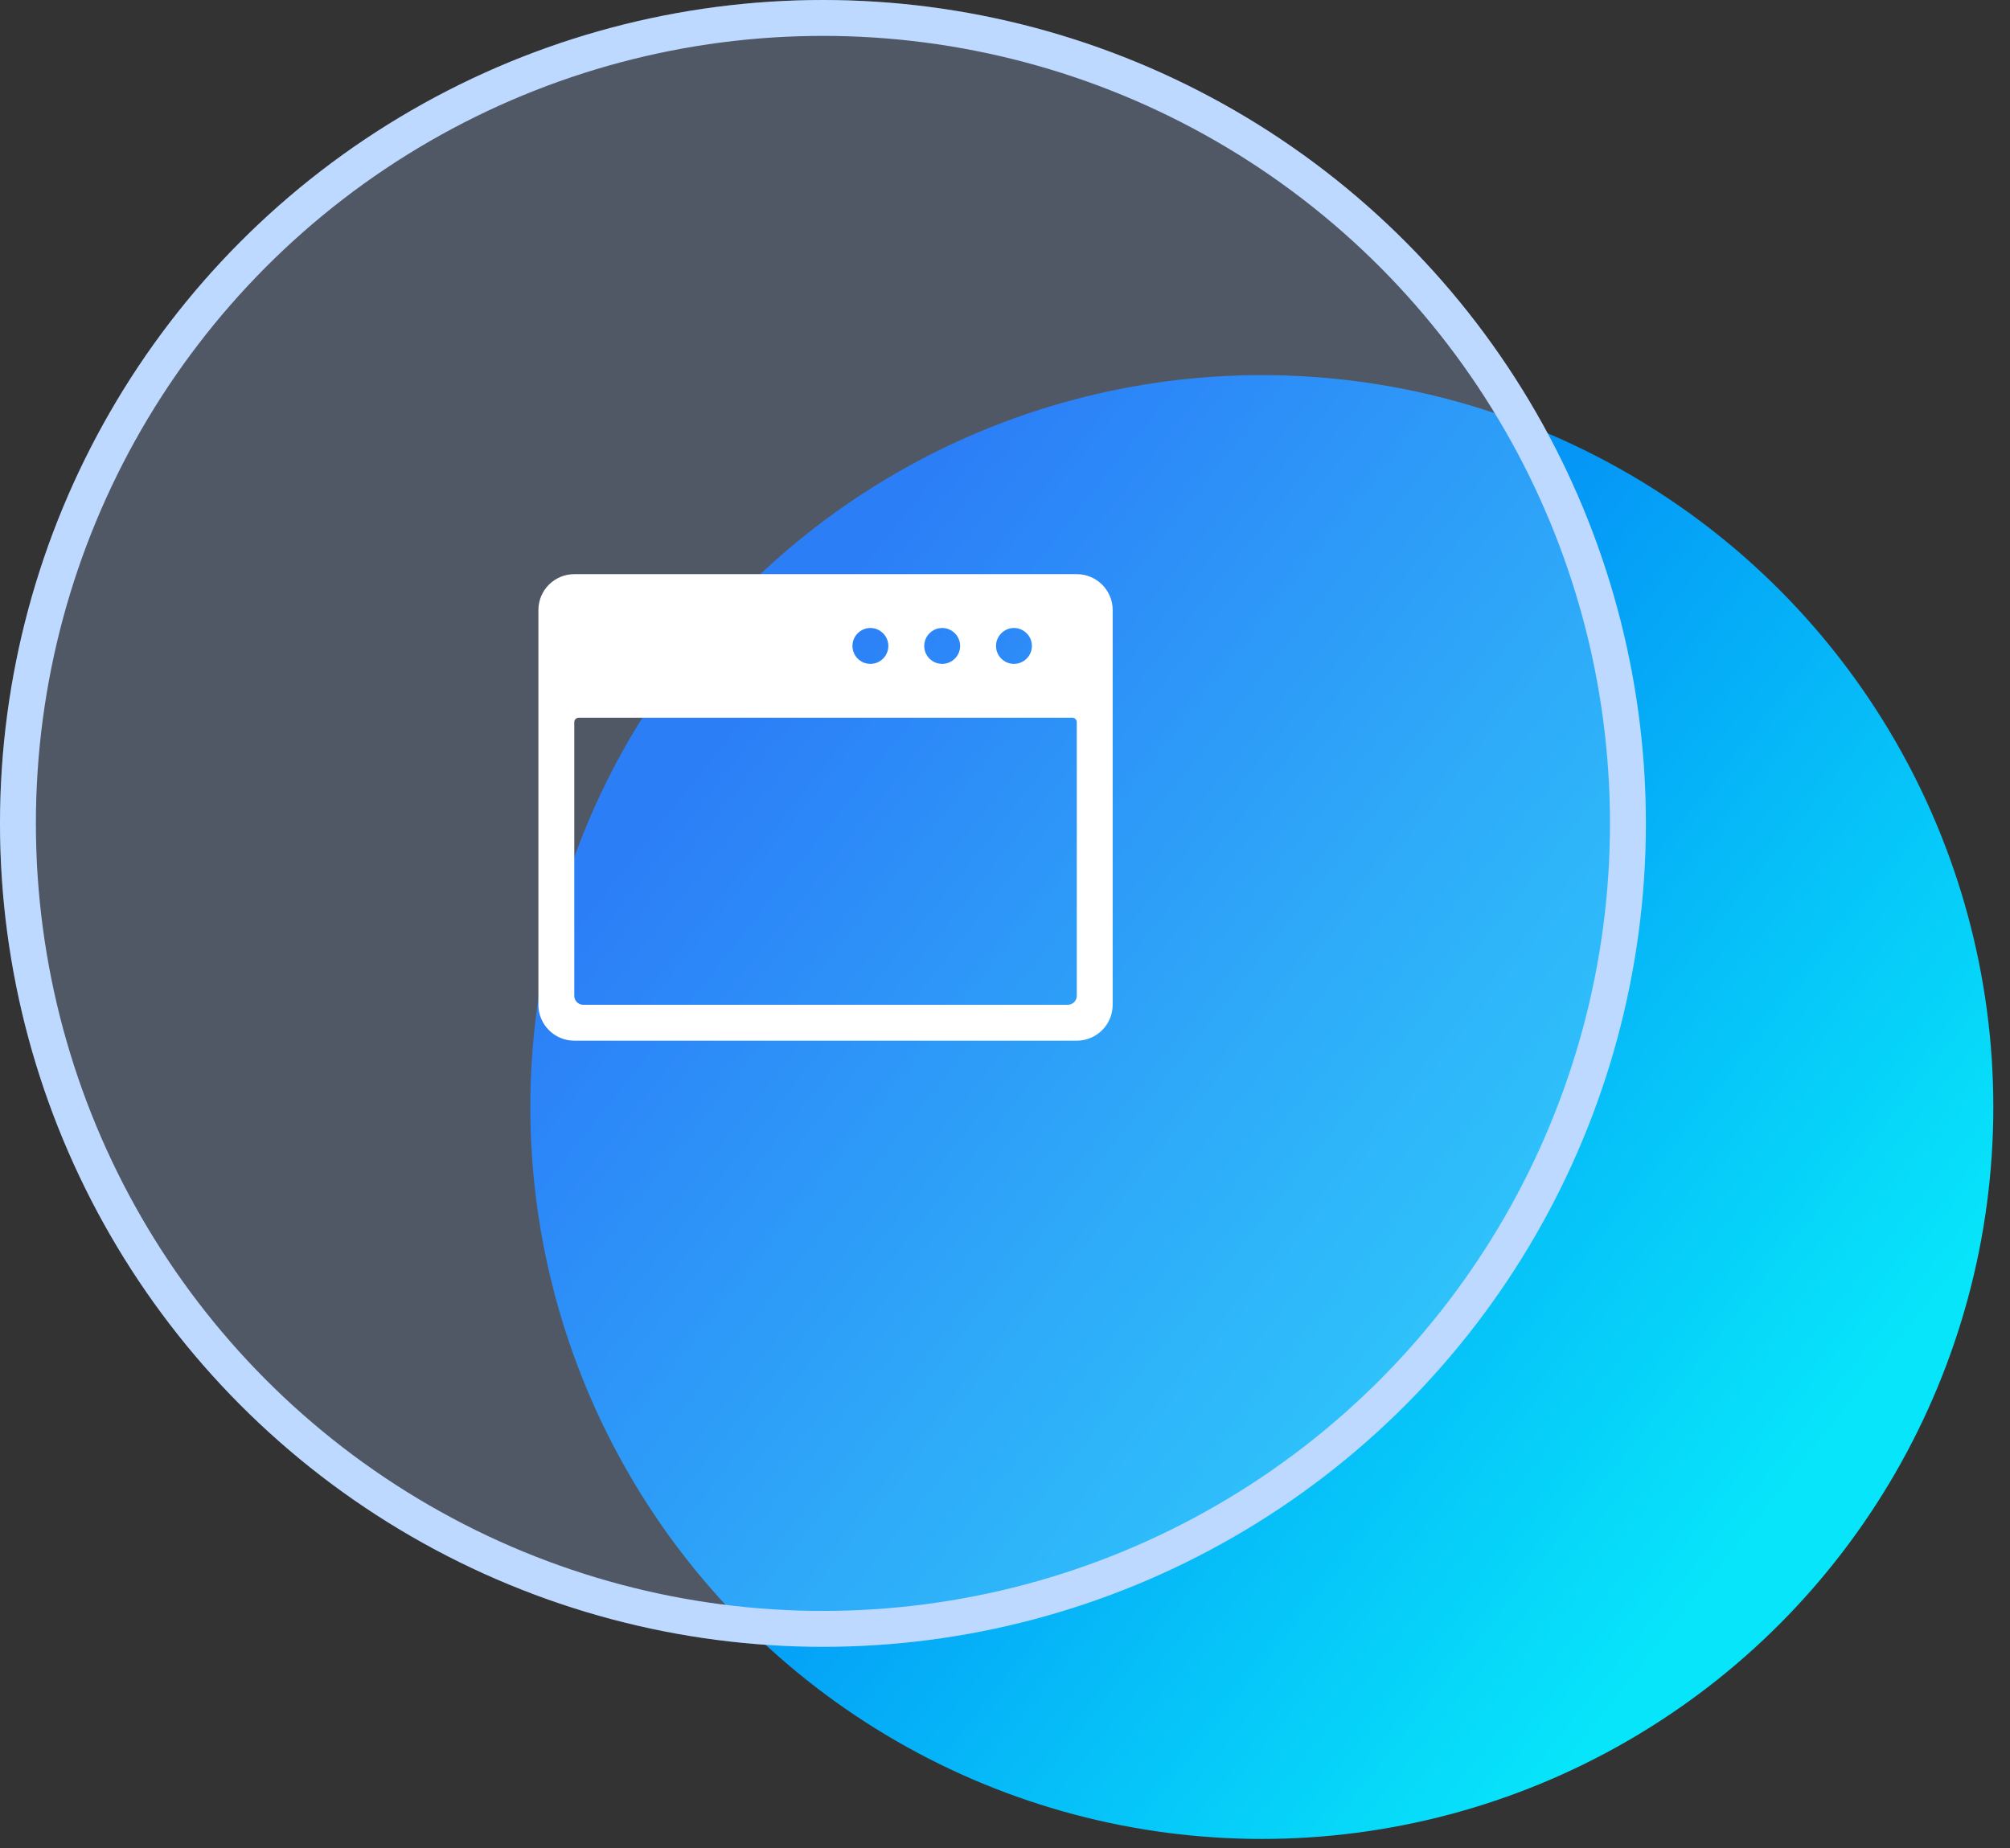
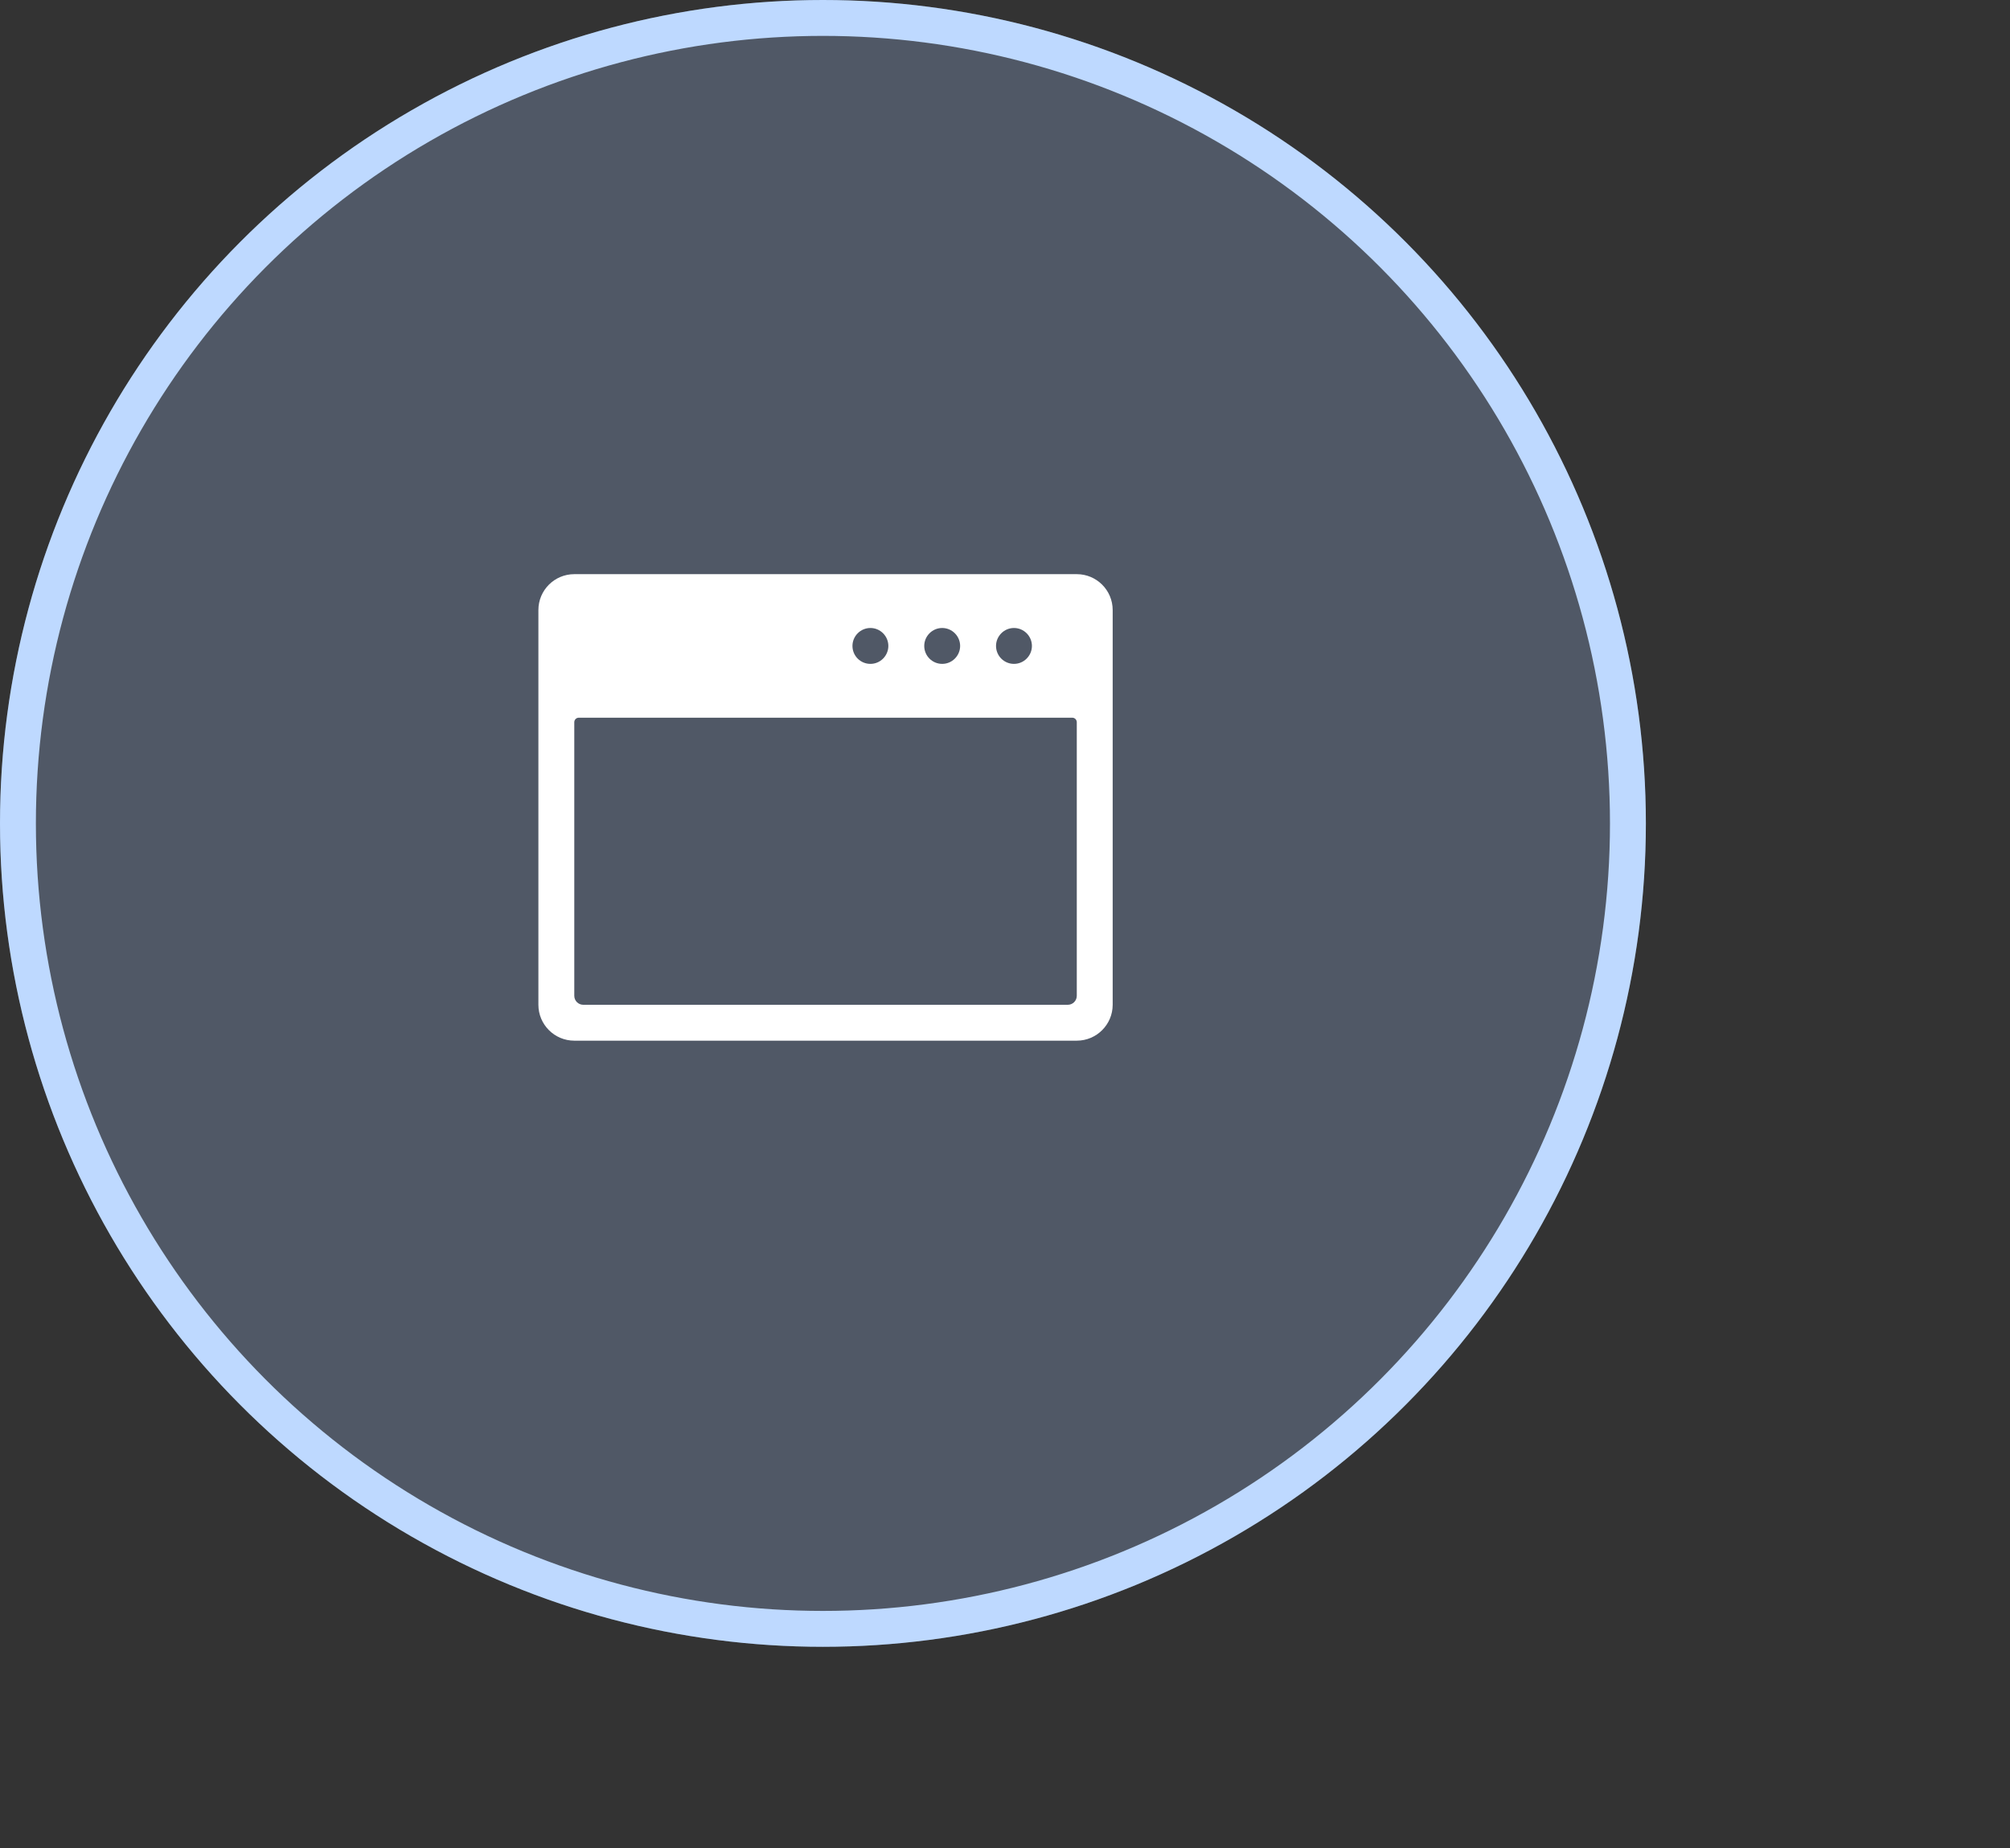
<svg xmlns="http://www.w3.org/2000/svg" xmlns:xlink="http://www.w3.org/1999/xlink" width="112px" height="103px" viewBox="0 0 112 103" version="1.1">
  <rect x="0" y="0" width="112" height="103" fill="#333333" stroke="none" />
  <title>方案优势3</title>
  <defs>
    <linearGradient x1="84.132%" y1="78.35%" x2="14.368%" y2="23.21%" id="linearGradient-1">
      <stop stop-color="#07E5FA" offset="0%" />
      <stop stop-color="#0366F4" offset="100%" />
    </linearGradient>
    <ellipse id="path-2" cx="45.855" cy="45.891" rx="45.855" ry="45.891" />
  </defs>
  <g id="页面-1" stroke="none" stroke-width="1" fill="none" fill-rule="evenodd">
    <g id="勒索病毒预防" transform="translate(-1324, -2305)">
      <g id="方案优势3" transform="translate(1324, 2305)">
        <g id="编组-8备份-2">
-           <ellipse id="椭圆形" fill="url(#linearGradient-1)" cx="70.311" cy="61.698" rx="40.76" ry="40.792" />
          <g id="椭圆形备份">
            <use fill-opacity="0.25" fill="#ABCAFF" fill-rule="evenodd" style="mix-blend-mode: multiply;" xlink:href="#path-2" />
            <ellipse stroke="#BED9FF" stroke-width="2" stroke-linejoin="square" cx="45.855" cy="45.891" rx="44.855" ry="44.891" />
          </g>
        </g>
        <g id="代码,程序,窗口,弹窗" transform="translate(30, 29)" fill-rule="nonzero">
          <rect id="矩形" fill="#000000" opacity="0" x="0" y="0" width="32" height="32" />
          <path d="M30,3 L2,3 C0.897,3 0,3.894 0,5 L0,27 C0,28.103 0.897,29 2,29 L30,29 C31.103,29 32,28.103 32,27 L32,5 C32,3.894 31.103,3 30,3 Z M27.5,7 C27.5,7.275 27.387,7.525 27.206,7.706 C27.025,7.888 26.775,8 26.5,8 C25.947,8 25.5,7.553 25.5,7 C25.5,6.725 25.613,6.475 25.794,6.294 C25.975,6.112 26.225,6 26.5,6 C26.775,6 27.025,6.112 27.206,6.294 C27.387,6.475 27.5,6.725 27.5,7 Z M23.5,7 C23.5,7.275 23.387,7.525 23.206,7.706 C23.025,7.888 22.775,8 22.5,8 C21.947,8 21.5,7.553 21.5,7 C21.5,6.725 21.613,6.475 21.794,6.294 C21.975,6.112 22.225,6 22.5,6 C22.775,6 23.025,6.112 23.206,6.294 C23.387,6.475 23.5,6.725 23.5,7 Z M17.794,6.294 C17.975,6.112 18.225,6 18.5,6 C18.775,6 19.025,6.112 19.206,6.294 C19.387,6.475 19.5,6.725 19.5,7 C19.5,7.275 19.387,7.525 19.206,7.706 C19.025,7.888 18.775,8 18.5,8 C17.947,8 17.5,7.553 17.5,7 C17.5,6.725 17.613,6.475 17.794,6.294 Z M30,26.5 C30,26.775 29.775,27 29.5,27 L2.5,27 C2.225,27 2,26.775 2,26.5 L2,11.25 C2,11.113 2.112,11 2.25,11 L29.75,11 C29.887,11 30,11.113 30,11.25 L30,26.5 Z" id="形状" fill="#FFFFFF" />
        </g>
      </g>
    </g>
  </g>
</svg>